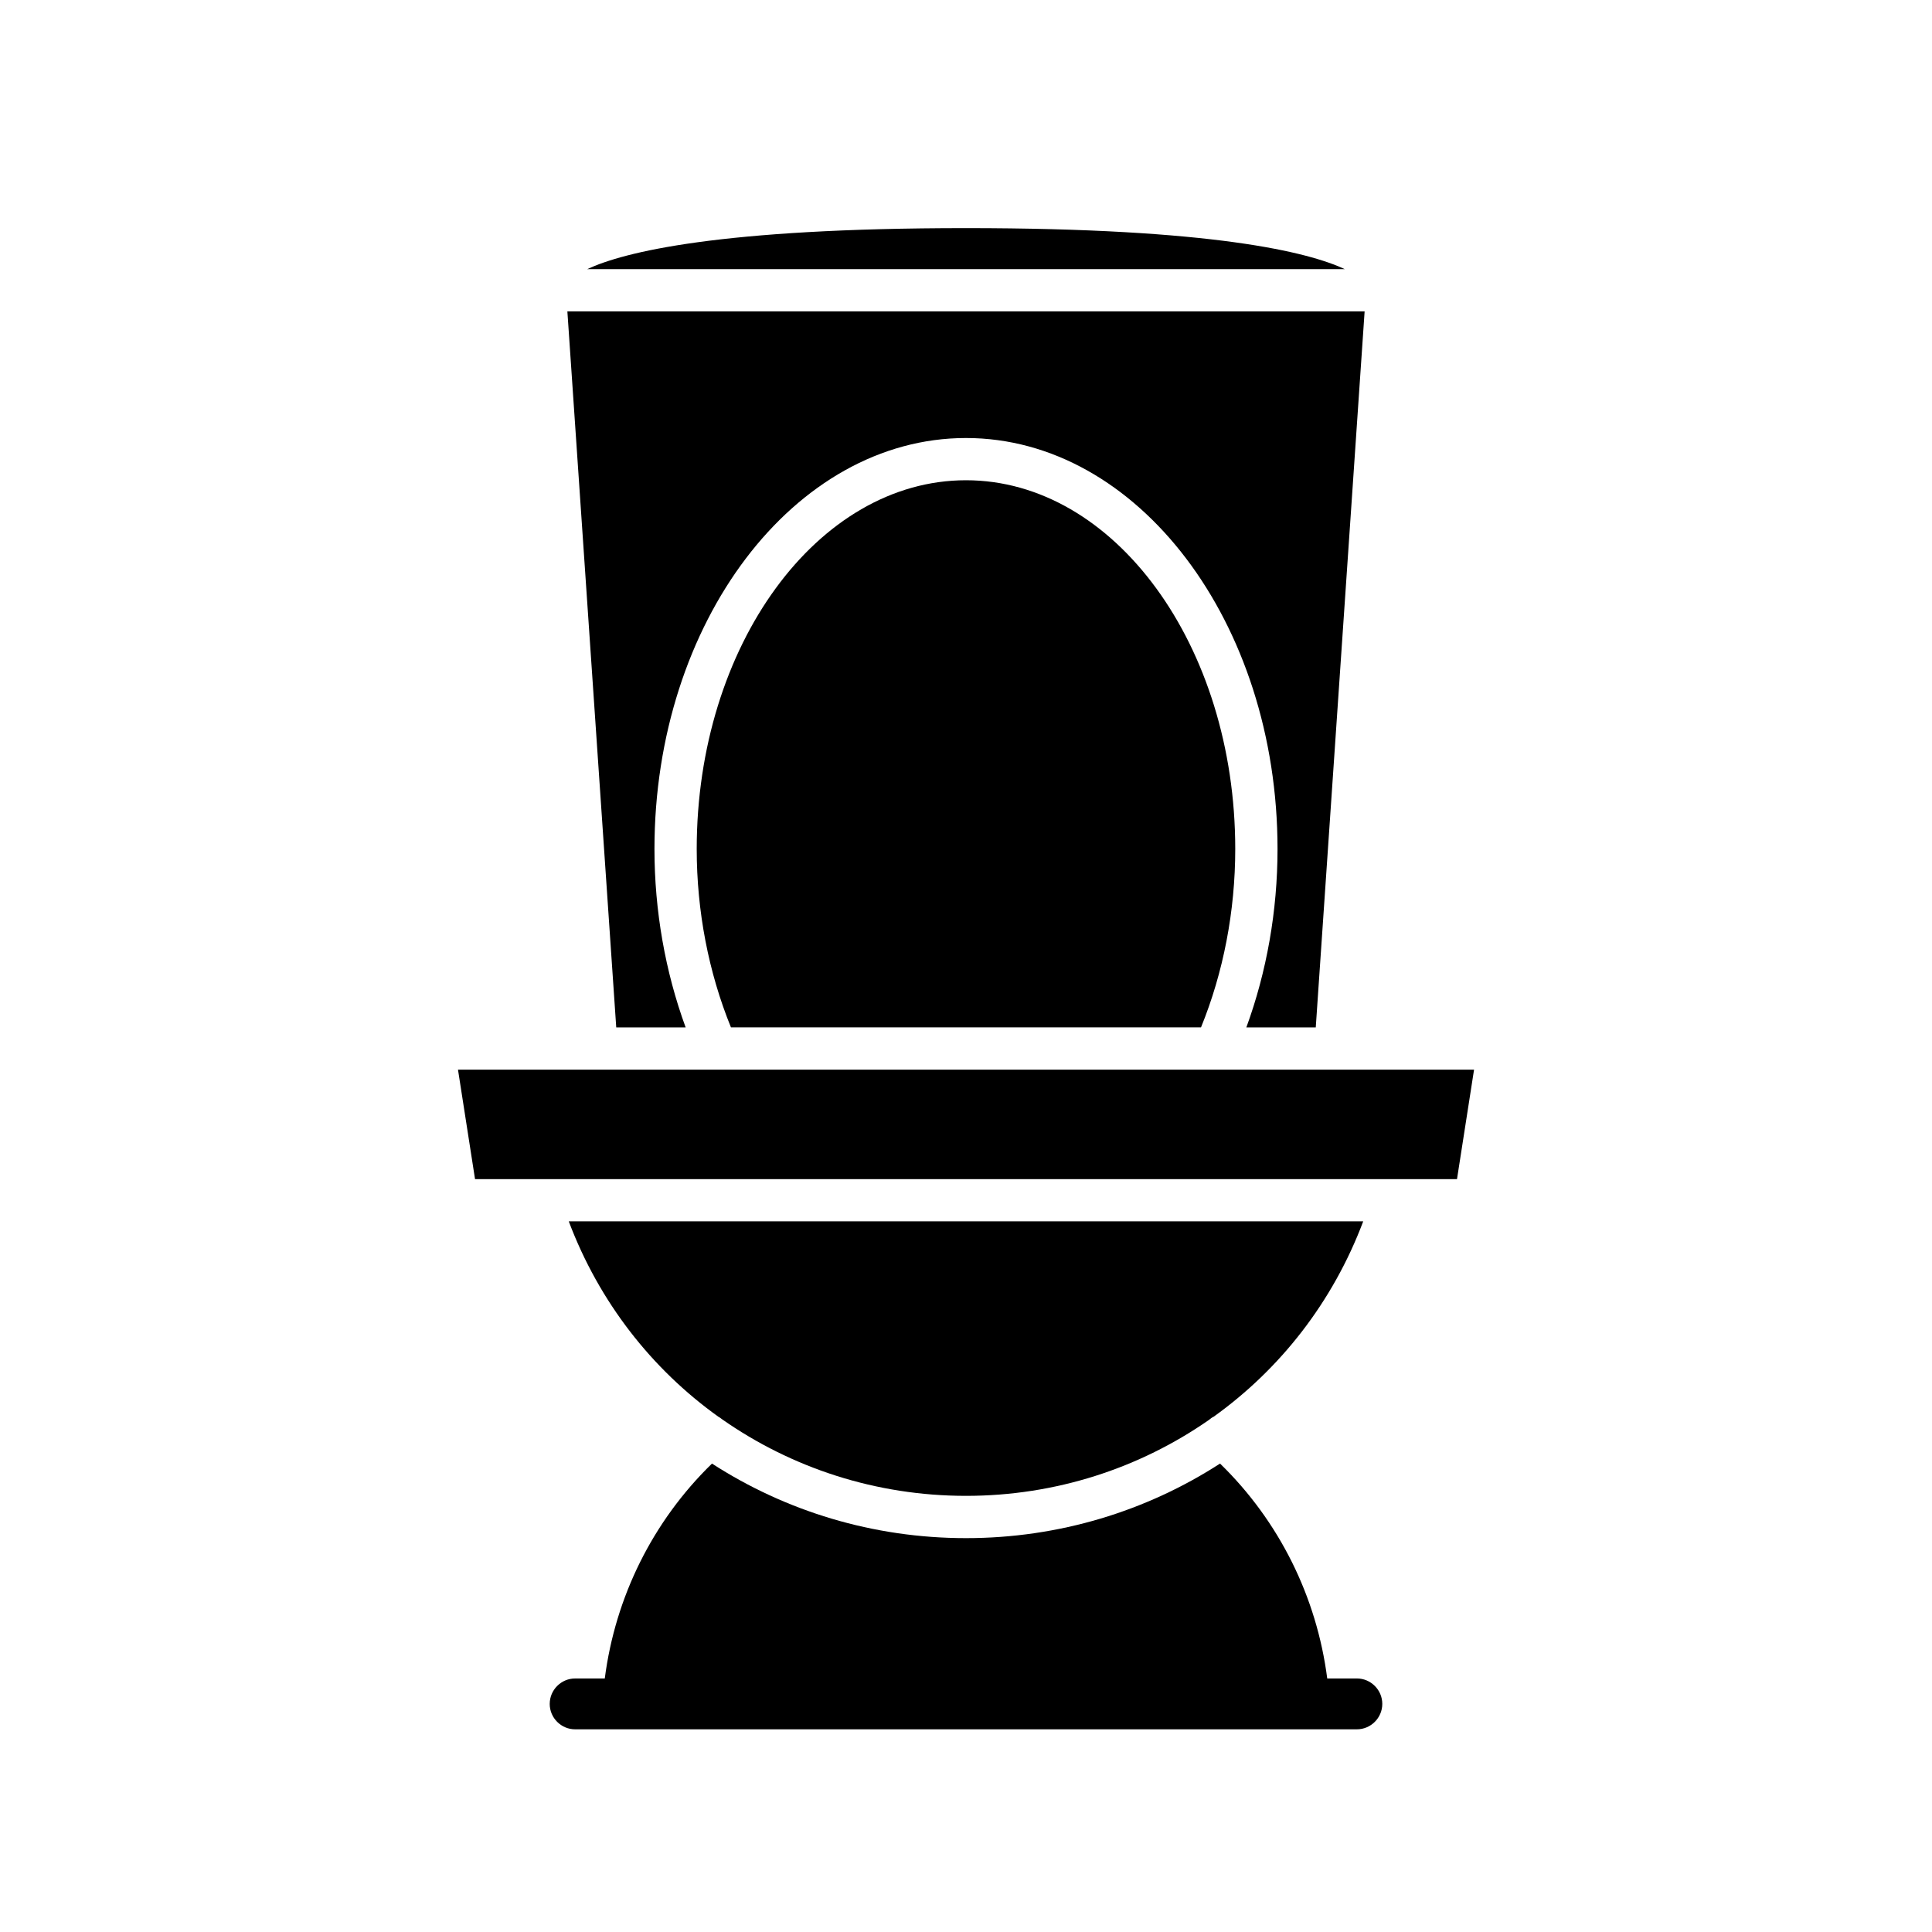
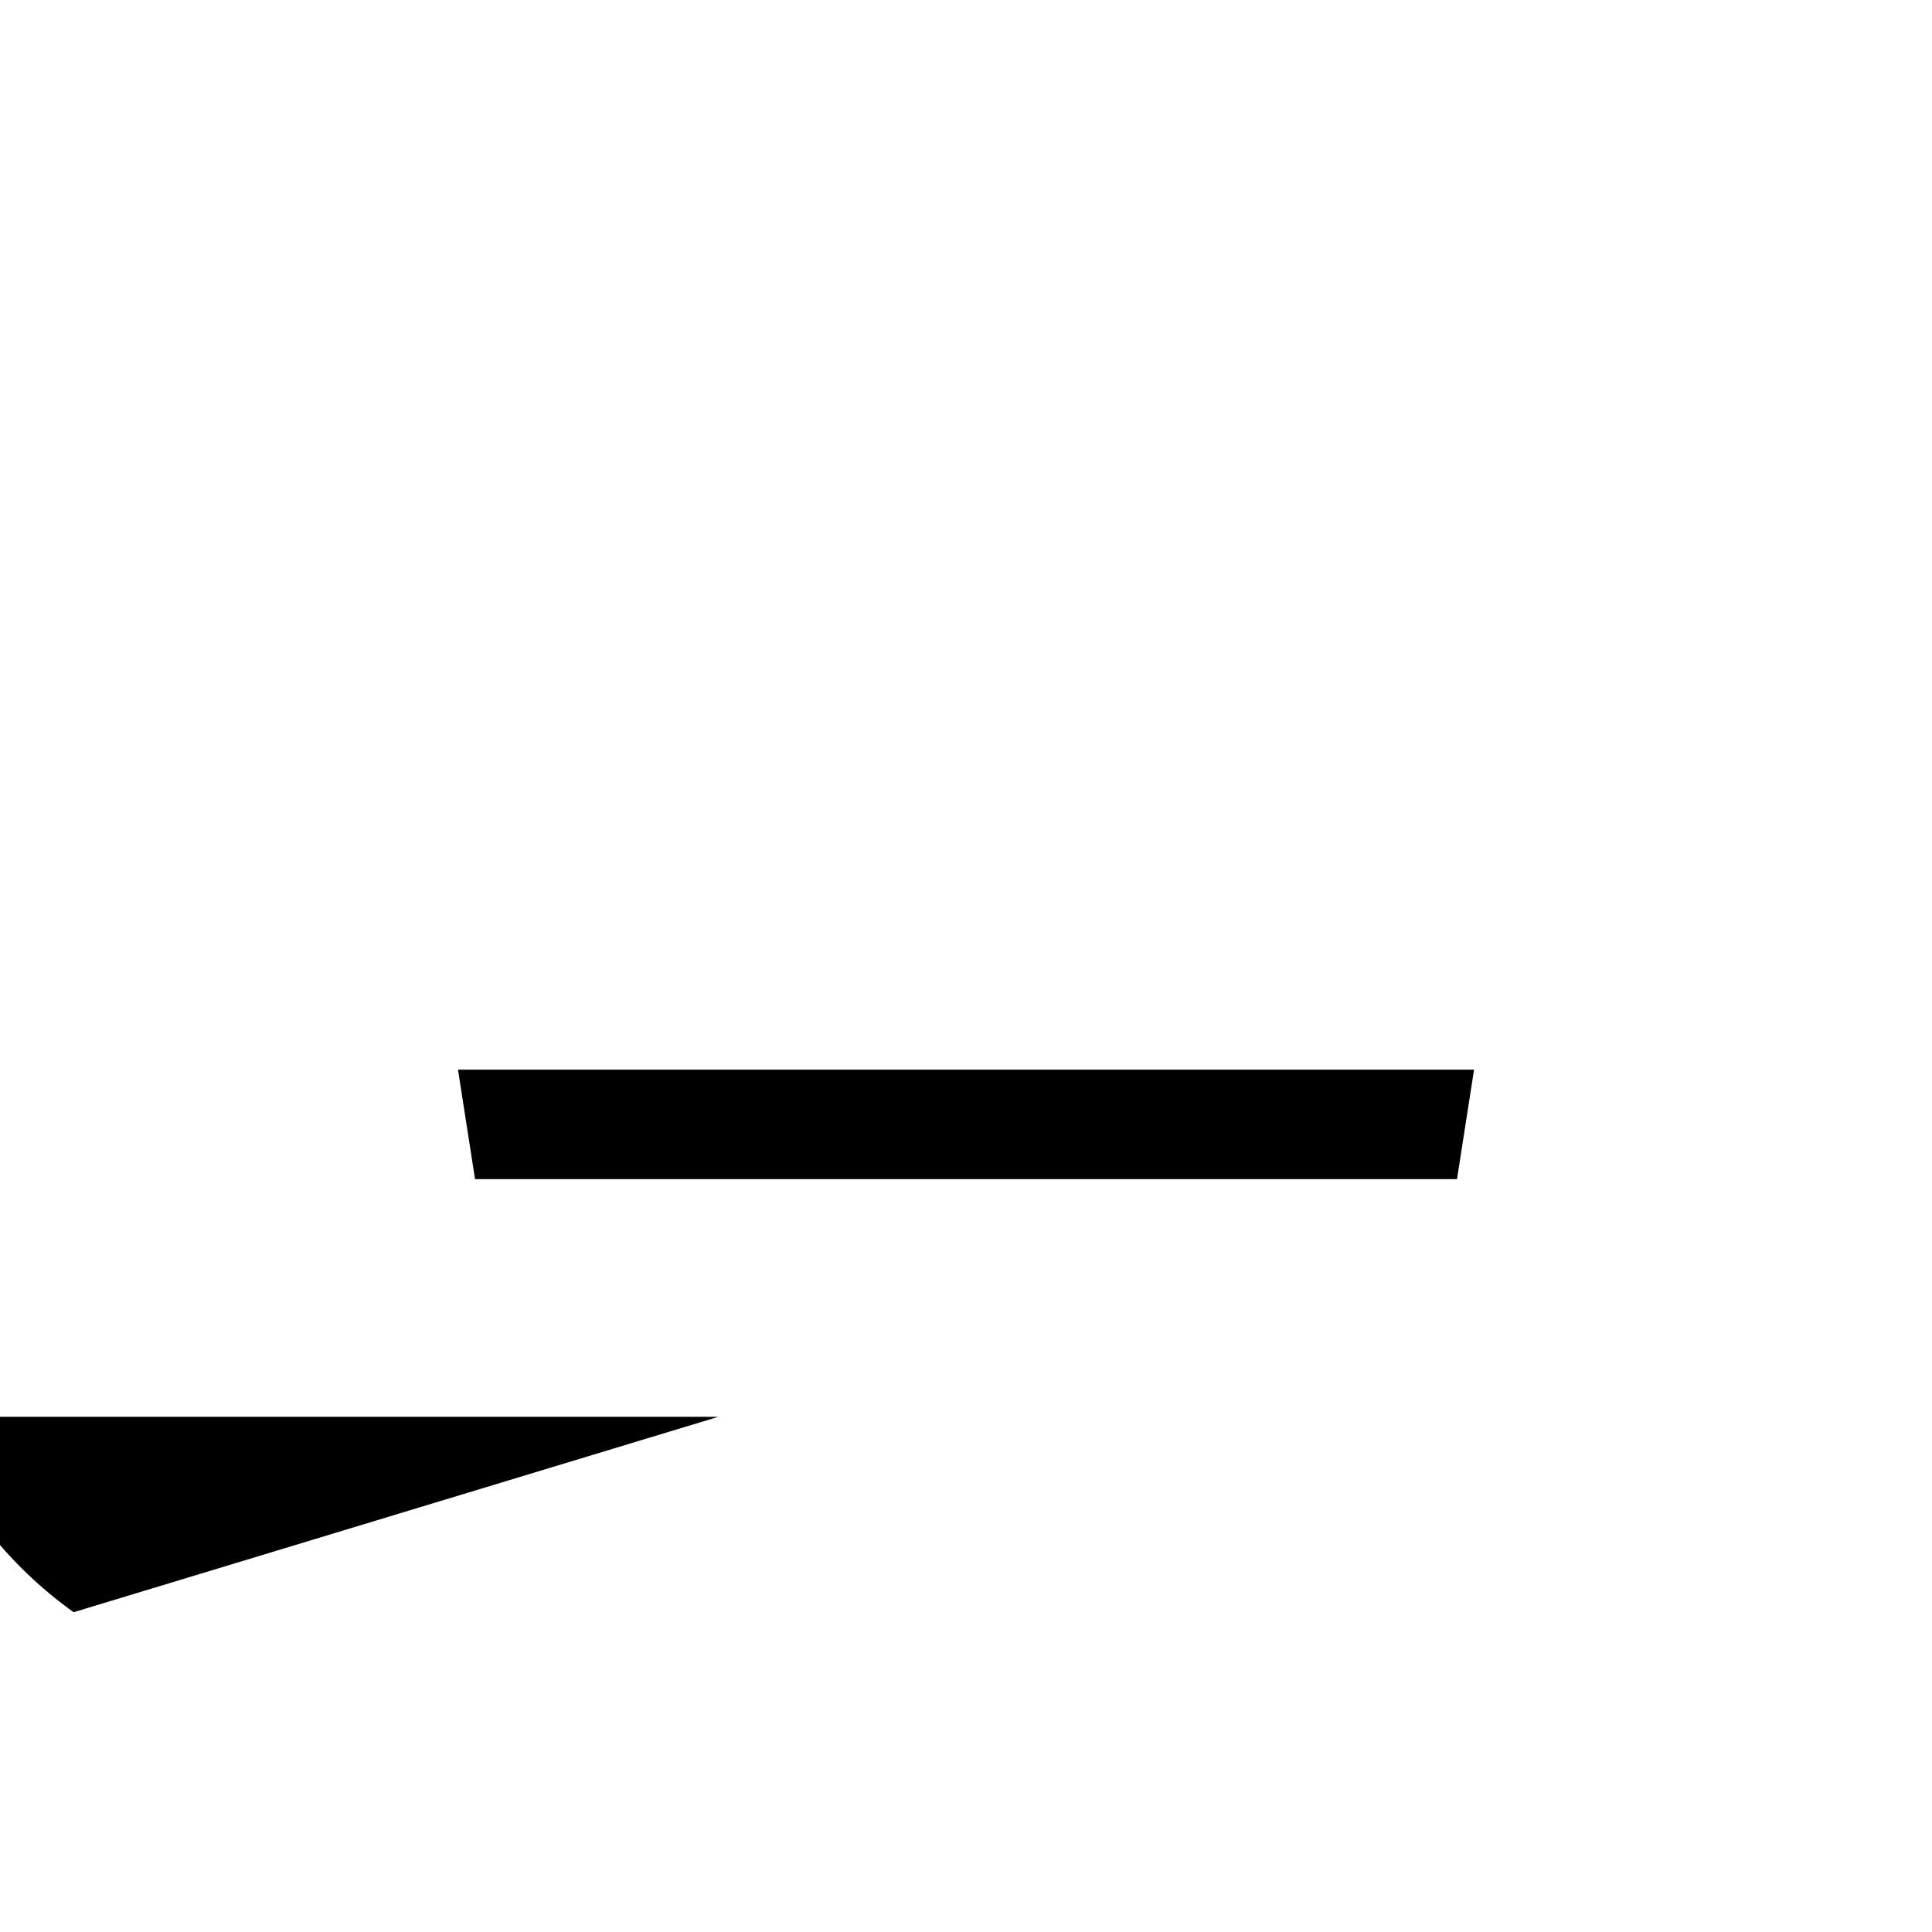
<svg xmlns="http://www.w3.org/2000/svg" fill="#000000" width="800px" height="800px" version="1.1" viewBox="144 144 512 512">
  <g>
-     <path d="m334.39 519.46c0.336 0.148 0.613 0.41 0.922 0.629 18.43 12.906 40.77 20.328 64.688 20.328 23.797 0 46.031-7.348 64.41-20.141 0.395-0.32 0.781-0.645 1.23-0.84 17.668-12.652 31.598-30.438 39.629-51.77h-210.54c8.035 21.348 21.977 39.141 39.66 51.793z" />
-     <path d="m299.62 215.32h200.76c-9.676-4.504-34.914-10.867-100.38-10.867s-90.707 6.363-100.38 10.867z" />
-     <path d="m307.31 416.27h18.391c-5.402-14.758-8.262-30.918-8.262-47.27 0-60.059 37.035-108.92 82.559-108.92 45.52 0 82.559 48.859 82.559 108.92 0 16.352-2.859 32.512-8.262 47.27h18.395l12.949-189.75-211.28-0.004z" />
-     <path d="m400 271.27c-39.348 0-71.363 43.836-71.363 97.723 0 16.492 3.156 32.742 9.074 47.27h124.57c5.918-14.527 9.074-30.777 9.074-47.27 0-53.883-32.012-97.723-71.359-97.723z" />
+     <path d="m334.39 519.46h-210.54c8.035 21.348 21.977 39.141 39.66 51.793z" />
    <path d="m269.89 456.48h260.23l4.519-29.012h-200.53-0.074-68.664z" />
-     <path d="m289.68 595.55c0 3.707 3.031 6.738 6.738 6.738h207.16c3.707 0 6.742-3.031 6.742-6.738s-3.035-6.742-6.742-6.742h-7.848c-2.781-21.574-12.695-41.668-28.406-56.949-19.504 12.598-42.656 19.762-67.32 19.762s-47.816-7.16-67.32-19.758c-15.711 15.281-25.625 35.375-28.41 56.949h-7.848c-3.707-0.004-6.742 3.031-6.742 6.738z" />
  </g>
</svg>